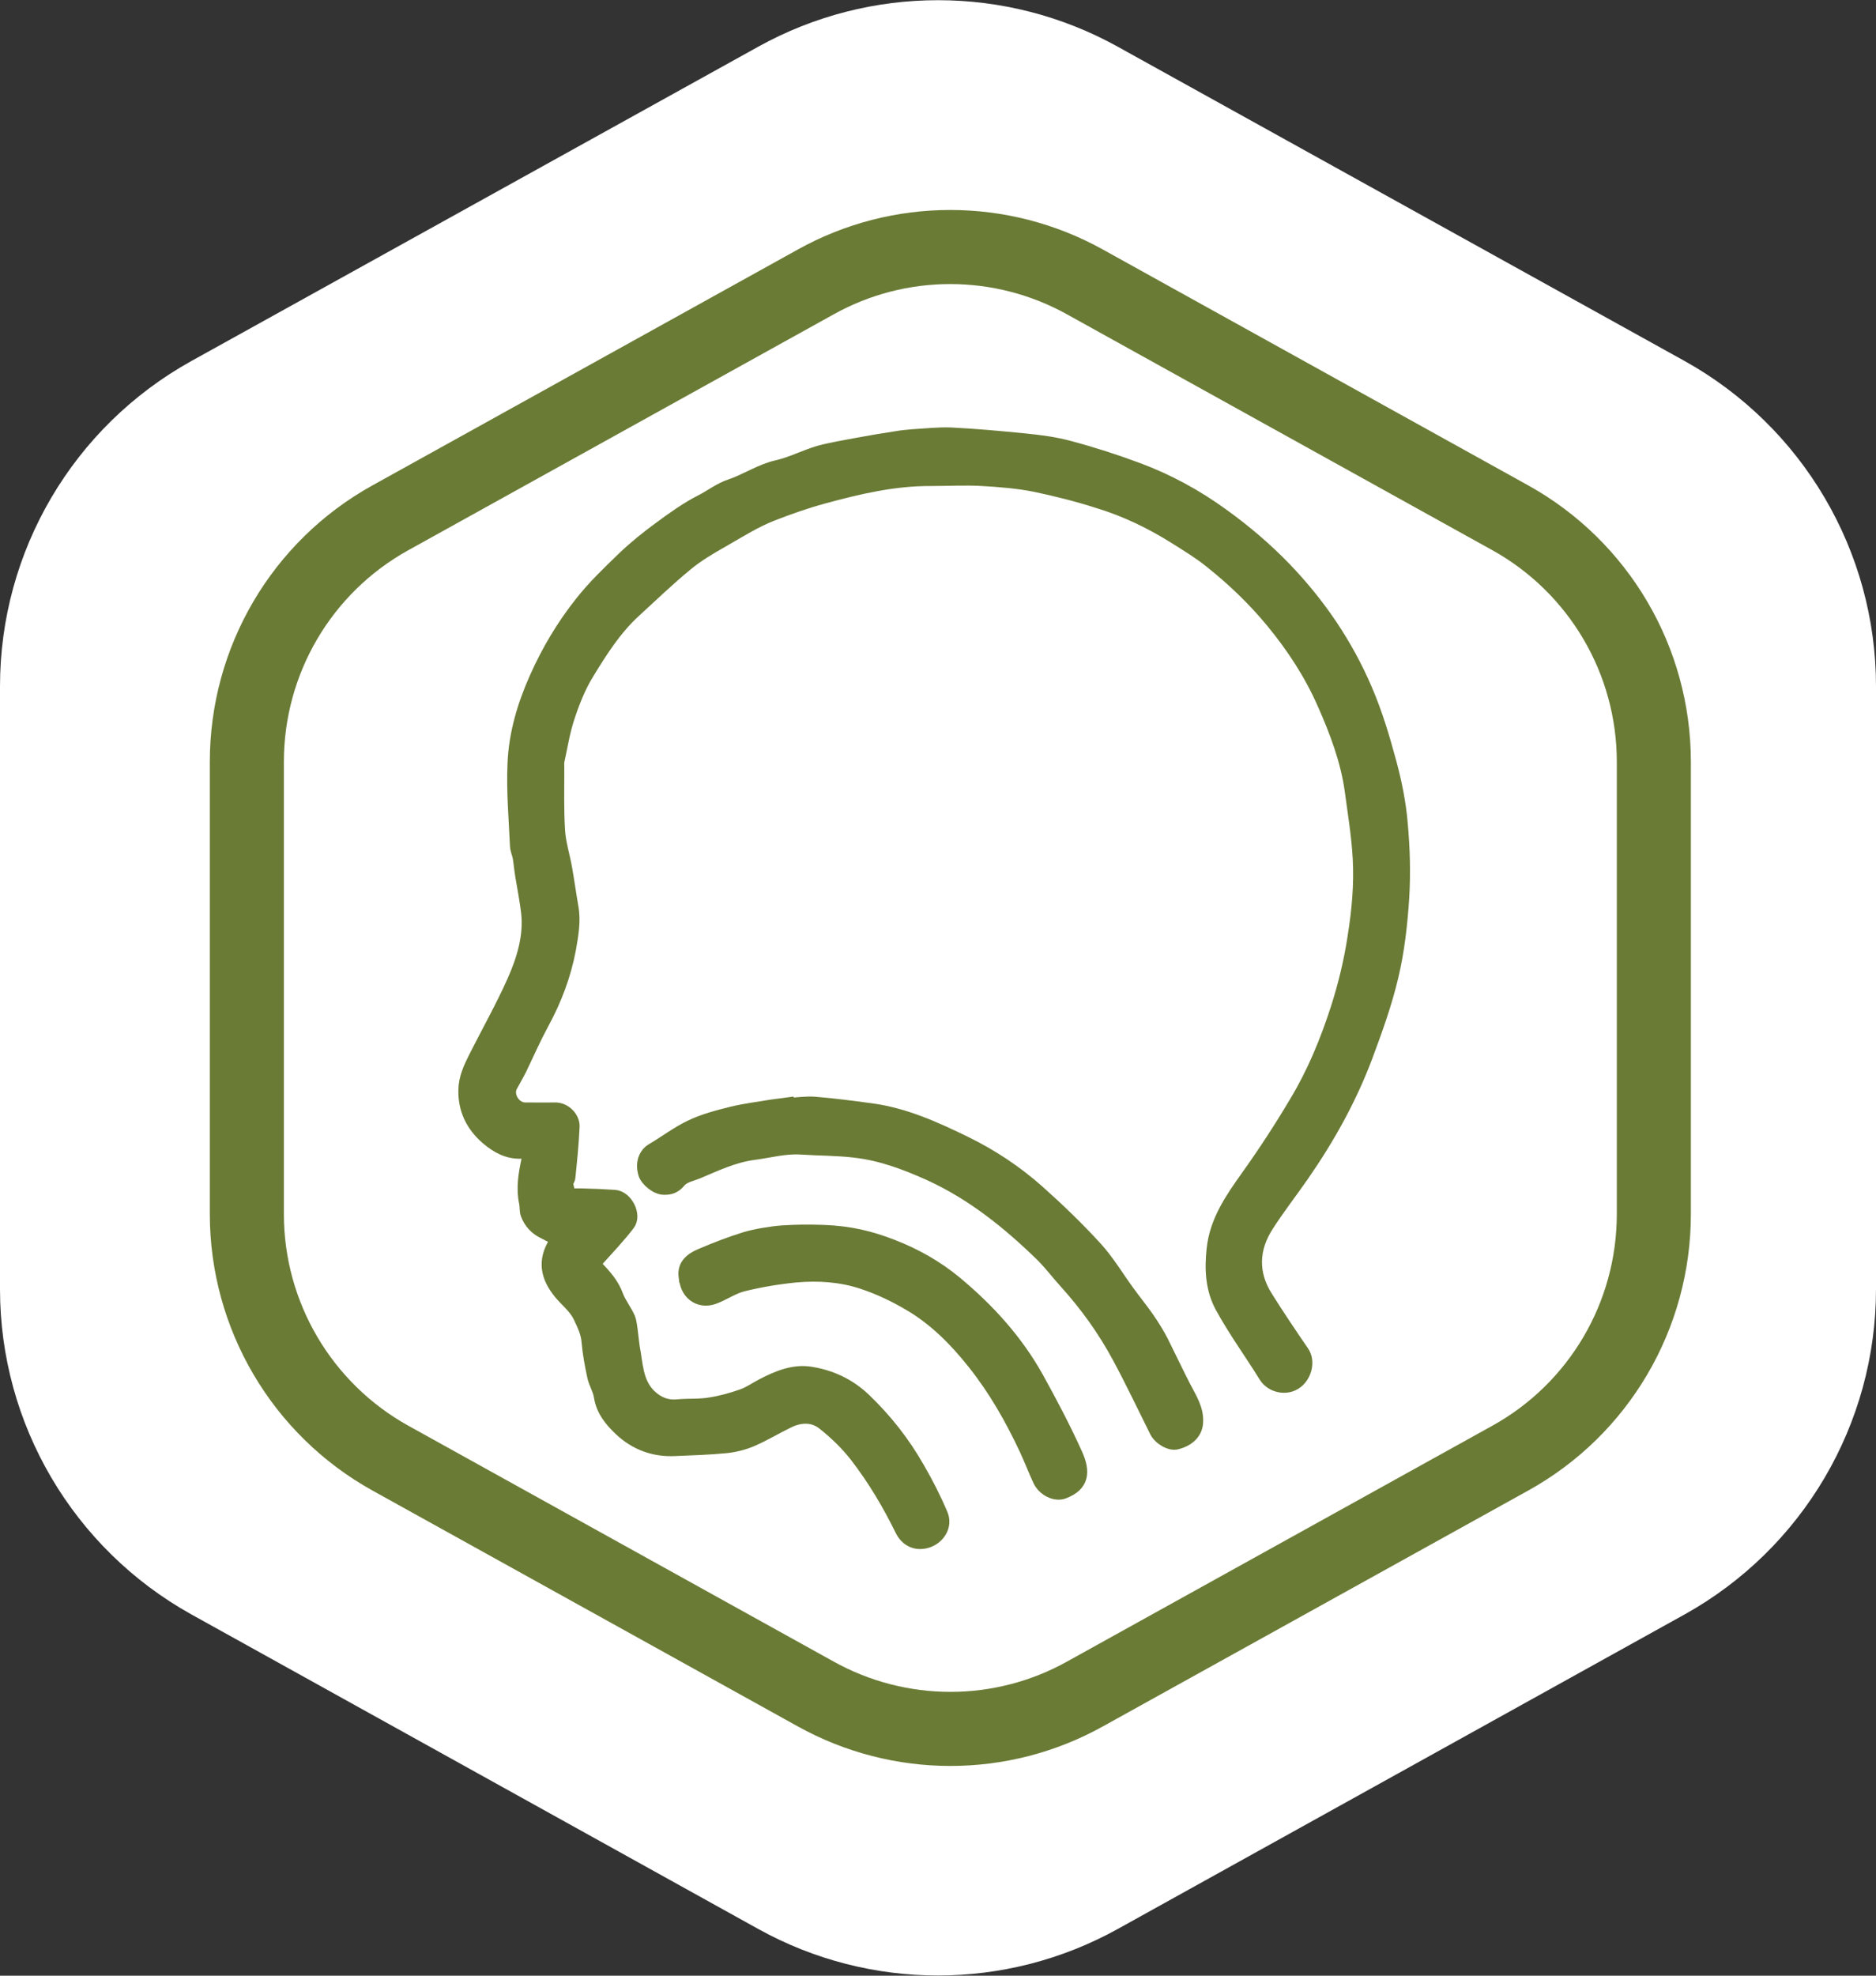
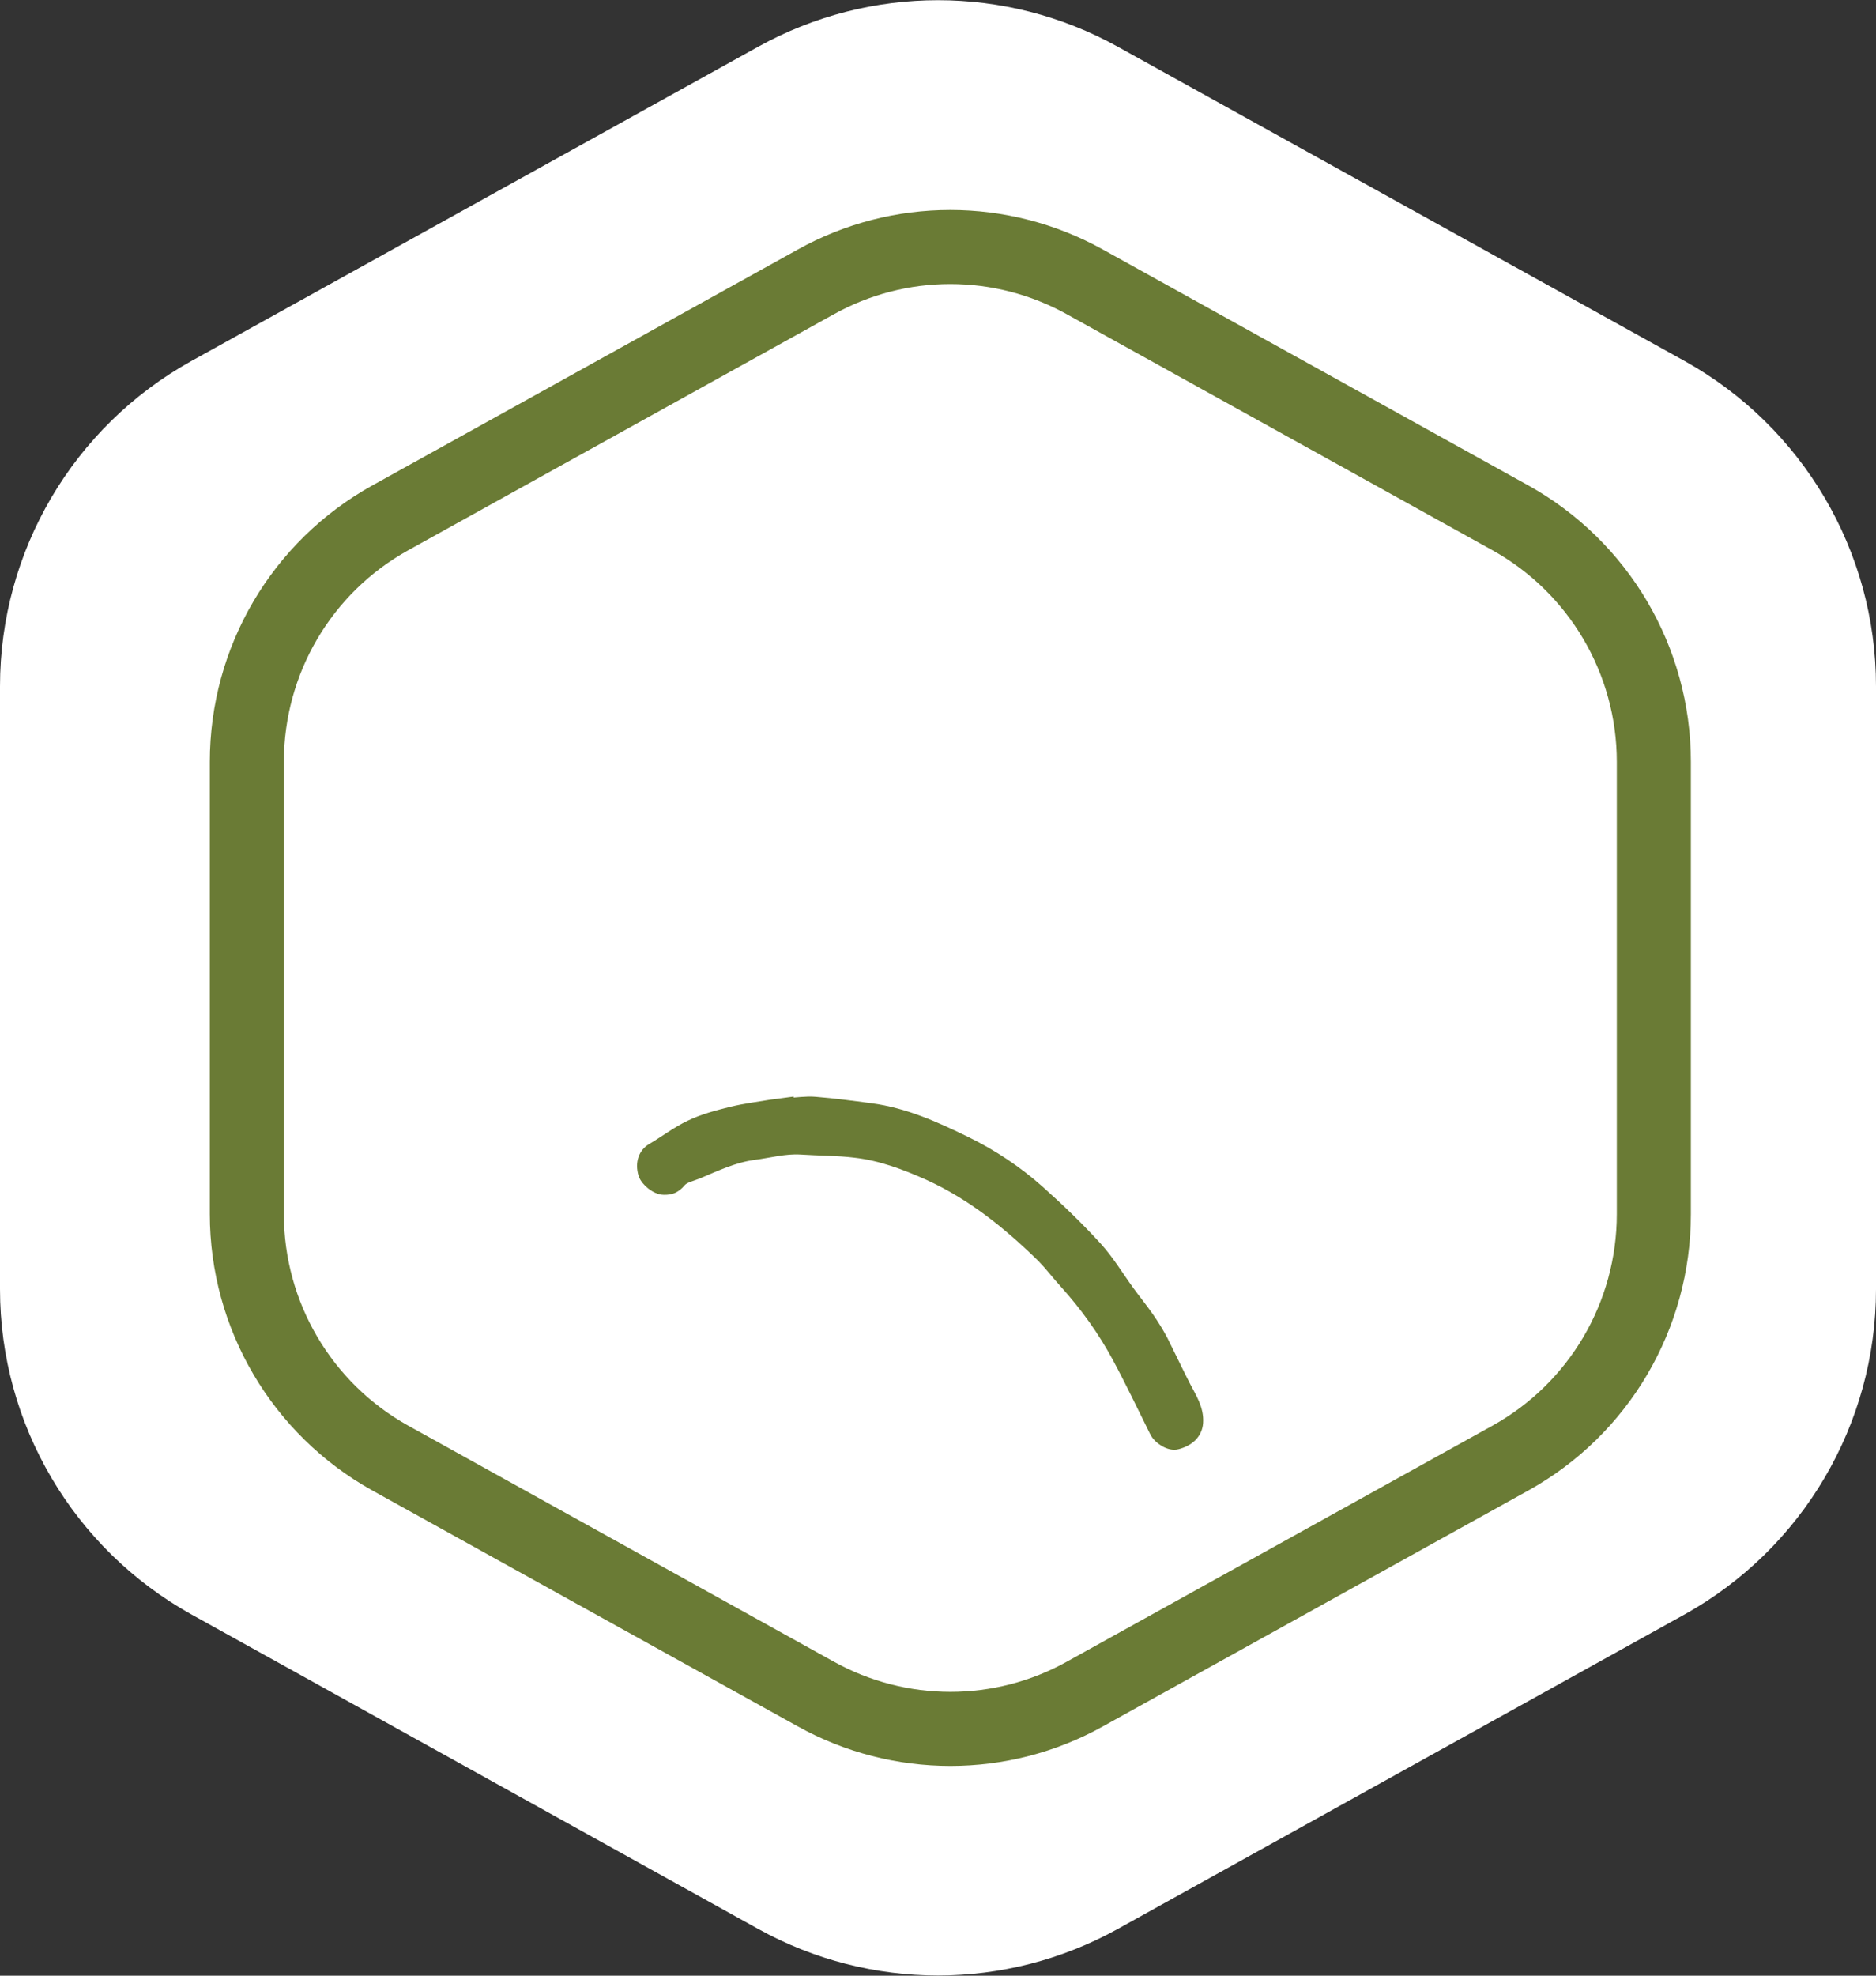
<svg xmlns="http://www.w3.org/2000/svg" id="Layer_1" data-name="Layer 1" viewBox="0 0 76 80">
  <rect x="0" y="0" width="76" height="80" fill="#333333" stroke="none" />
  <defs>
    <style>
      .cls-1, .cls-2 {
        fill: #fff;
        fill-rule: evenodd;
      }

      .cls-2 {
        stroke-linecap: round;
        stroke-linejoin: round;
        stroke-width: 3px;
      }

      .cls-2, .cls-3 {
        stroke: #6a7b35;
      }

      .cls-3 {
        fill: #6a7b35;
        stroke-miterlimit: 10;
        stroke-width: .5px;
      }
    </style>
  </defs>
  <g>
    <path class="cls-1" d="m0,27.79v24.41c0,5.47,2.97,10.51,7.75,13.17l22.97,12.74c4.53,2.51,10.03,2.51,14.56,0l22.97-12.74c4.78-2.66,7.75-7.7,7.75-13.17v-24.41c0-5.47-2.97-10.51-7.75-13.17L45.28,1.89c-4.53-2.51-10.03-2.51-14.56,0L7.75,14.62C2.96,17.28,0,22.32,0,27.79Z" />
    <path class="cls-2" d="m10,30.85v18.31c0,4.11,2.23,7.89,5.81,9.88l17.23,9.55c3.4,1.89,7.53,1.89,10.92,0l17.23-9.55c3.59-1.99,5.81-5.77,5.81-9.88v-18.31c0-4.11-2.23-7.89-5.81-9.88l-17.23-9.55c-3.4-1.89-7.53-1.89-10.92,0l-17.23,9.55c-3.59,1.99-5.81,5.77-5.81,9.88Z" />
  </g>
  <g>
-     <path class="cls-3" d="m22.52,50.17c-.17-.09-.32-.17-.48-.25-.34-.16-.57-.41-.7-.75-.05-.14-.03-.31-.06-.46-.13-.59-.03-1.16.09-1.73.04-.18,0-.31-.25-.31-.55.02-.99-.22-1.4-.57-.6-.52-.92-1.17-.9-1.97.01-.48.2-.89.41-1.31.52-1.03,1.09-2.04,1.56-3.09.39-.88.68-1.81.57-2.79-.06-.5-.16-1-.24-1.49-.04-.24-.06-.49-.1-.73-.03-.15-.1-.3-.11-.46-.05-1.11-.15-2.23-.1-3.34.05-1.21.39-2.36.89-3.48.49-1.1,1.1-2.12,1.84-3.05.51-.65,1.12-1.23,1.72-1.81.46-.44.96-.84,1.48-1.22.54-.4,1.09-.79,1.68-1.09.39-.2.74-.48,1.17-.62.65-.22,1.22-.62,1.9-.77.57-.13,1.1-.41,1.67-.58.5-.14,1.03-.22,1.54-.32.53-.1,1.07-.19,1.6-.27.22-.04.45-.06.68-.08.52-.03,1.04-.09,1.55-.07,1,.05,2,.14,2.99.24.61.06,1.22.14,1.81.3.94.25,1.87.55,2.78.89,1.21.45,2.35,1.07,3.4,1.83.92.66,1.78,1.39,2.57,2.21,1.38,1.44,2.48,3.06,3.26,4.88.41.95.71,1.95.98,2.95.22.81.39,1.65.46,2.49.09.99.12,2,.06,3-.07,1.07-.19,2.16-.44,3.2-.26,1.1-.65,2.18-1.05,3.25-.64,1.7-1.52,3.28-2.56,4.78-.47.68-.98,1.33-1.43,2.03-.62.95-.66,1.95-.04,2.92.47.75.97,1.49,1.47,2.22.24.36.12.93-.25,1.22-.42.33-1.04.17-1.29-.23-.58-.94-1.24-1.84-1.77-2.81-.39-.71-.44-1.51-.35-2.34.12-1.15.74-2.04,1.38-2.94.7-.98,1.36-1.99,1.97-3.02.72-1.19,1.25-2.48,1.68-3.81.3-.94.53-1.89.68-2.87.17-1.06.27-2.13.21-3.2-.05-.91-.2-1.81-.32-2.71-.17-1.24-.61-2.4-1.11-3.53-.53-1.21-1.25-2.31-2.09-3.33-.75-.91-1.6-1.72-2.52-2.45-.45-.36-.95-.66-1.44-.97-.96-.6-1.98-1.09-3.06-1.42-.84-.27-1.71-.49-2.57-.67-.7-.14-1.43-.2-2.15-.24-.69-.04-1.38,0-2.07,0-1.5-.01-2.94.33-4.37.72-.7.19-1.38.43-2.05.69-.72.28-1.37.7-2.04,1.08-.51.29-1.02.59-1.46.96-.72.59-1.39,1.24-2.08,1.87-.8.73-1.37,1.64-1.92,2.54-.33.54-.57,1.15-.77,1.76-.19.57-.28,1.16-.41,1.75-.02.09-.01.19-.01.29,0,.84-.02,1.68.03,2.52.03.53.2,1.04.29,1.56.09.51.16,1.03.25,1.54.11.59,0,1.16-.1,1.74-.2,1.05-.57,2.03-1.08,2.97-.33.61-.61,1.24-.91,1.87-.12.24-.26.47-.38.7-.19.37.13.89.55.9.4,0,.79.01,1.19,0,.47-.02.8.4.78.73-.03.68-.1,1.37-.17,2.05,0,.09-.1.19-.09.27.11.53.1.42.55.43.46.01.92.03,1.38.06.48.03.86.77.57,1.15-.39.51-.84.98-1.27,1.46-.09.11-.12.14,0,.27.32.34.63.68.8,1.15.12.32.35.6.49.92.08.18.15,1.03.18,1.18.13.68.12,1.41.66,1.94.31.3.68.46,1.14.41.44-.04.88,0,1.32-.08.44-.07.87-.19,1.29-.34.28-.1.53-.28.8-.42.62-.32,1.26-.59,1.96-.48.82.13,1.56.47,2.18,1.06.87.83,1.6,1.76,2.19,2.8.35.6.67,1.23.94,1.87.19.45-.09.92-.53,1.09-.46.17-.89,0-1.11-.45-.52-1.06-1.12-2.07-1.84-3-.38-.49-.84-.93-1.32-1.31-.41-.33-.93-.31-1.4-.08-.5.24-.97.53-1.48.75-.32.14-.68.23-1.03.27-.7.07-1.41.09-2.11.12-.84.04-1.59-.24-2.2-.81-.38-.36-.73-.77-.82-1.34-.04-.28-.21-.54-.27-.81-.1-.47-.19-.94-.23-1.41-.03-.39-.19-.7-.35-1.04-.19-.38-.53-.63-.79-.95-.52-.64-.66-1.29-.2-2.03.02-.04.03-.08.05-.13Z" />
    <path class="cls-3" d="m31.91,44.71c.37-.02.75-.08,1.11-.05.75.06,1.5.16,2.25.26,1.38.18,2.63.75,3.86,1.35,1.06.52,2.04,1.17,2.92,1.95.82.73,1.62,1.5,2.36,2.31.49.54.87,1.18,1.3,1.77.26.36.54.7.79,1.06.21.3.4.61.57.93.1.19.72,1.48.92,1.86.23.45.54.9.5,1.46-.03.42-.34.71-.81.83-.28.08-.72-.19-.86-.48-.5-1-.98-2.02-1.51-3-.59-1.1-1.32-2.11-2.15-3.03-.31-.34-.59-.71-.91-1.04-1.37-1.34-2.85-2.54-4.61-3.34-.96-.43-1.94-.8-2.99-.92-.73-.09-1.47-.08-2.21-.13-.65-.04-1.28.14-1.91.22-.82.11-1.54.46-2.28.77-.25.1-.56.16-.71.35-.19.23-.39.3-.65.29-.29,0-.69-.32-.78-.59-.14-.46.02-.82.3-.99.53-.31,1.02-.69,1.57-.95.52-.25,1.1-.4,1.66-.54.54-.13,1.09-.2,1.64-.29.2-.03.41-.05.62-.08,0,0,0,.02,0,.02Z" />
-     <path class="cls-3" d="m27.74,51.69c-.06-.47.26-.72.64-.88.59-.25,1.2-.49,1.82-.68.41-.12,1.05-.23,1.49-.26.62-.04,1.06-.04,1.69-.02,1.05.04,1.88.24,2.78.59.93.36,1.8.85,2.57,1.49,1.31,1.09,2.45,2.34,3.29,3.84.57,1.03,1.12,2.07,1.6,3.14.3.68.27,1.23-.53,1.53-.35.13-.82-.11-1-.5-.19-.41-.35-.83-.54-1.24-.58-1.24-1.25-2.42-2.11-3.5-.73-.92-1.55-1.75-2.56-2.35-.62-.37-1.29-.69-1.97-.91-.85-.28-1.76-.34-2.66-.26-.72.07-1.44.19-2.13.36-.42.1-.79.37-1.2.52-.61.22-1.16-.2-1.16-.87Z" />
  </g>
</svg>